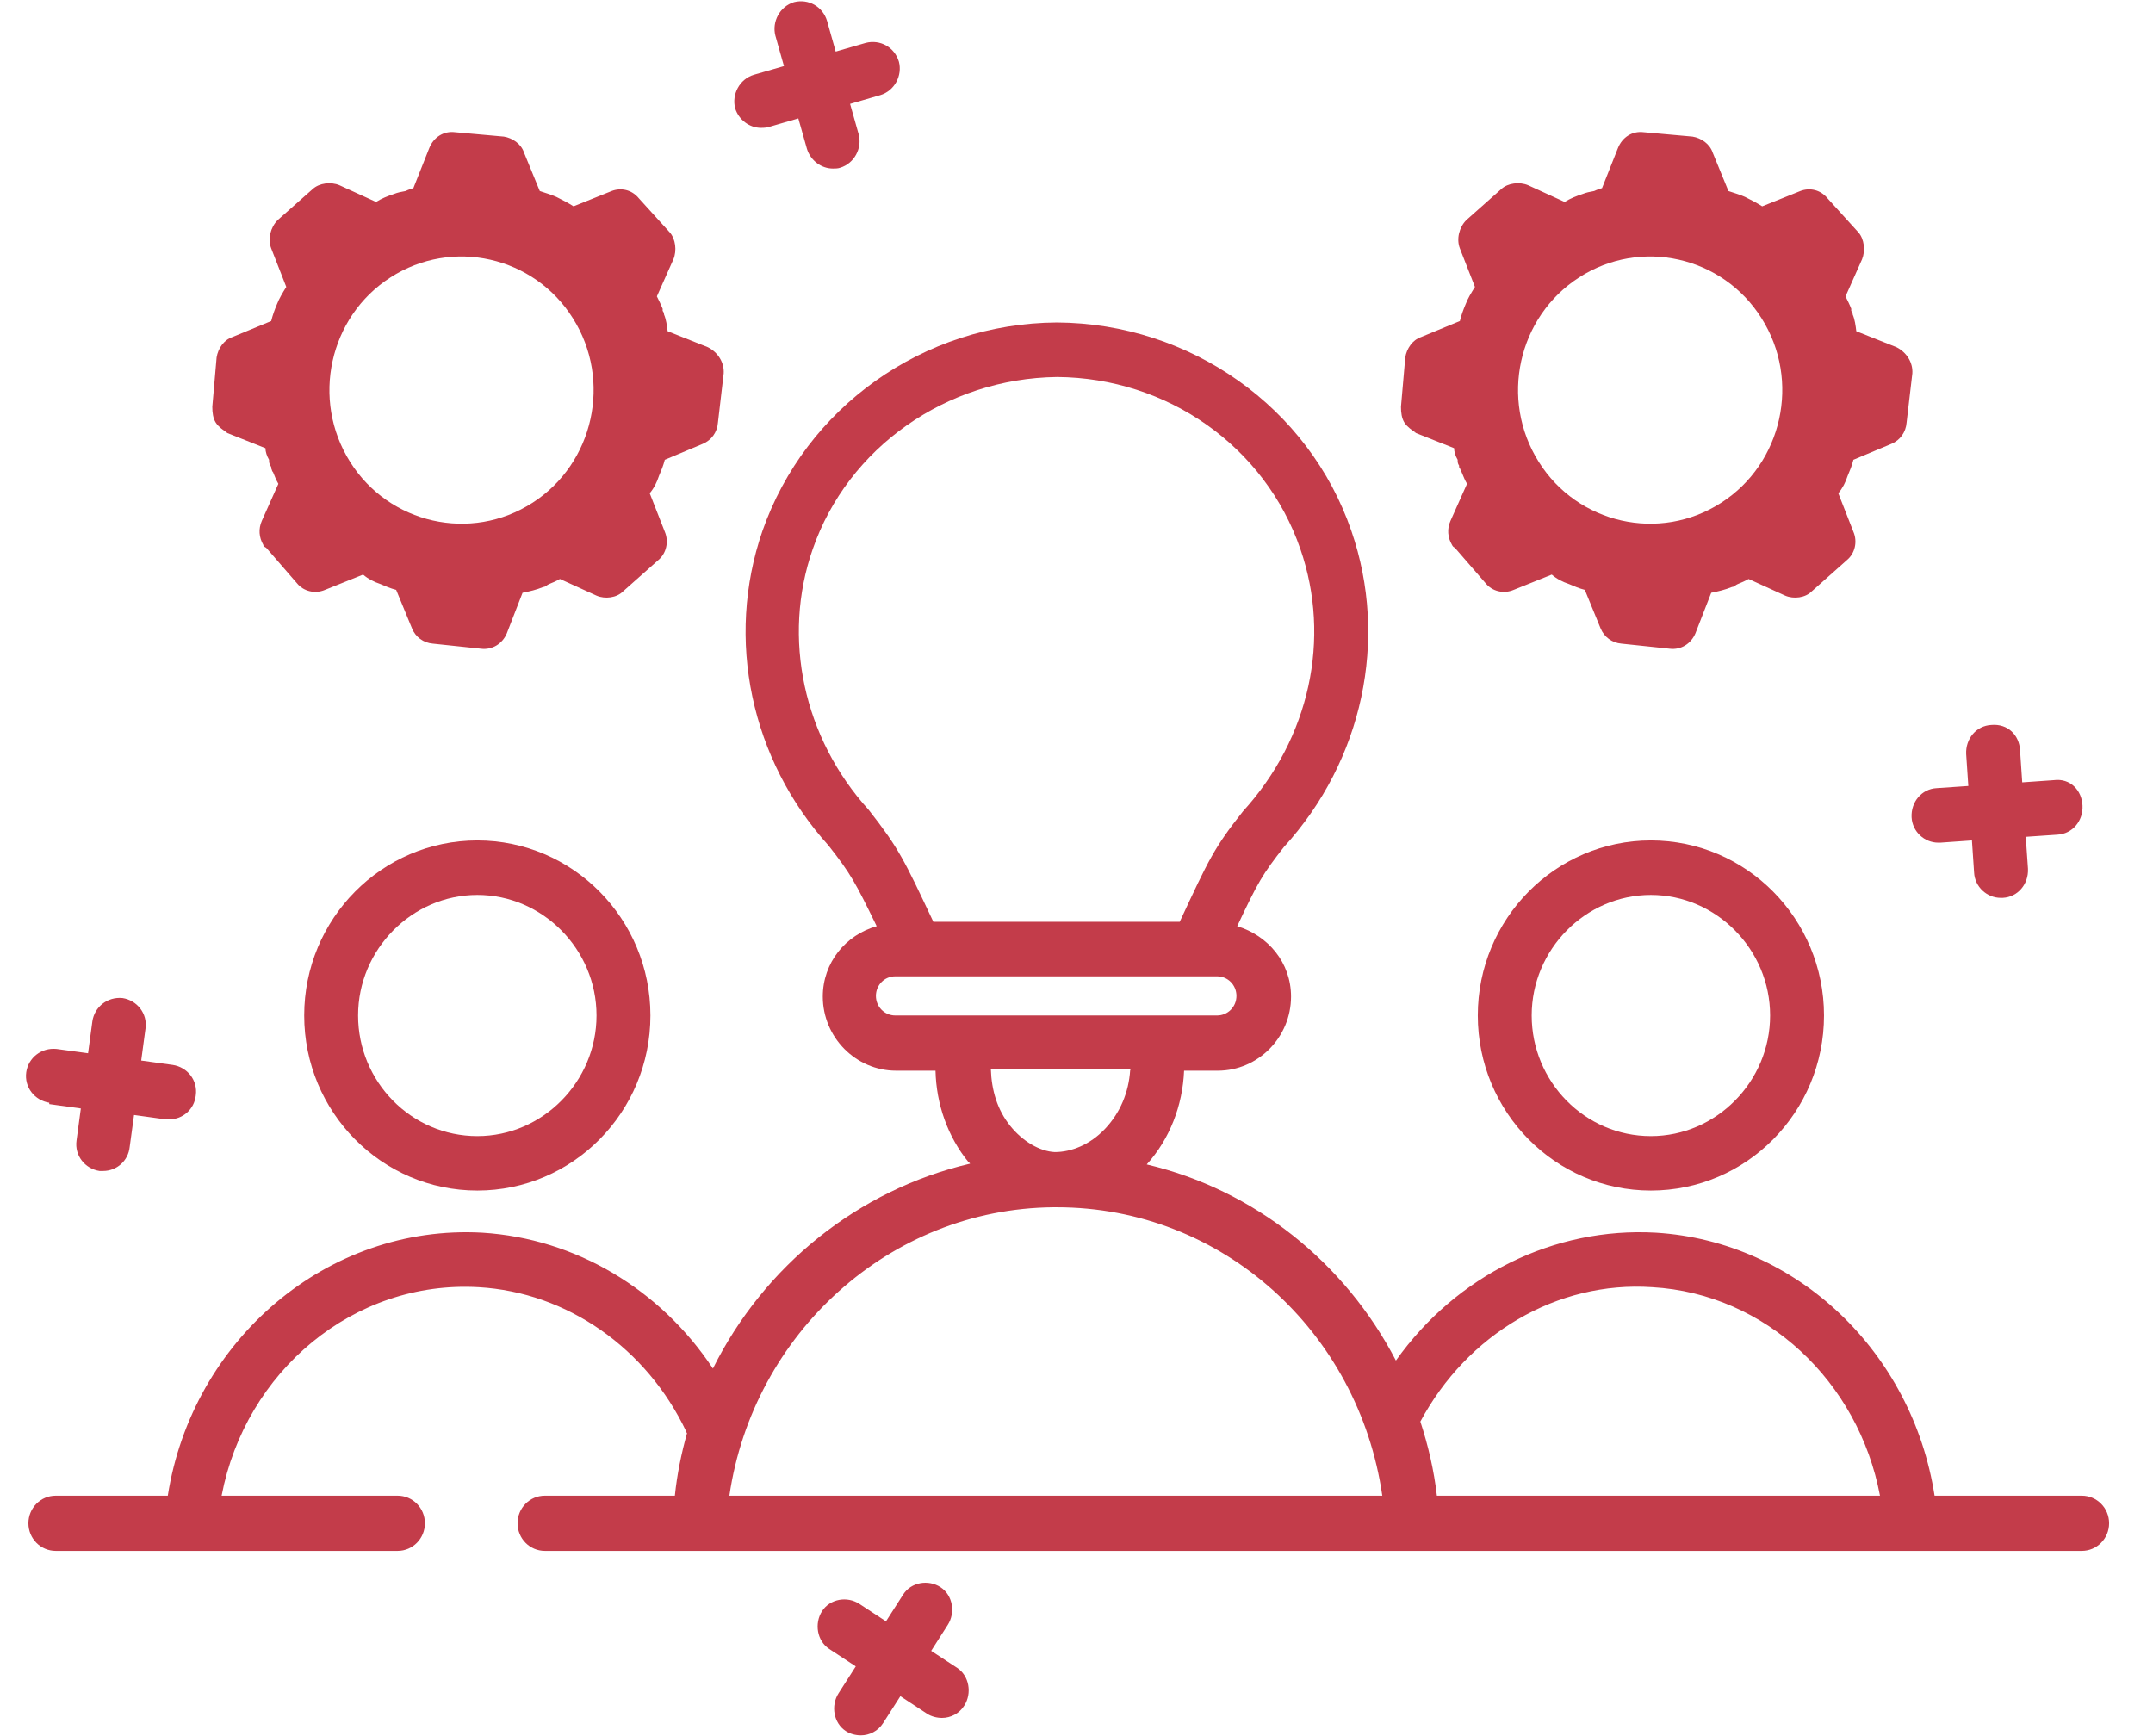
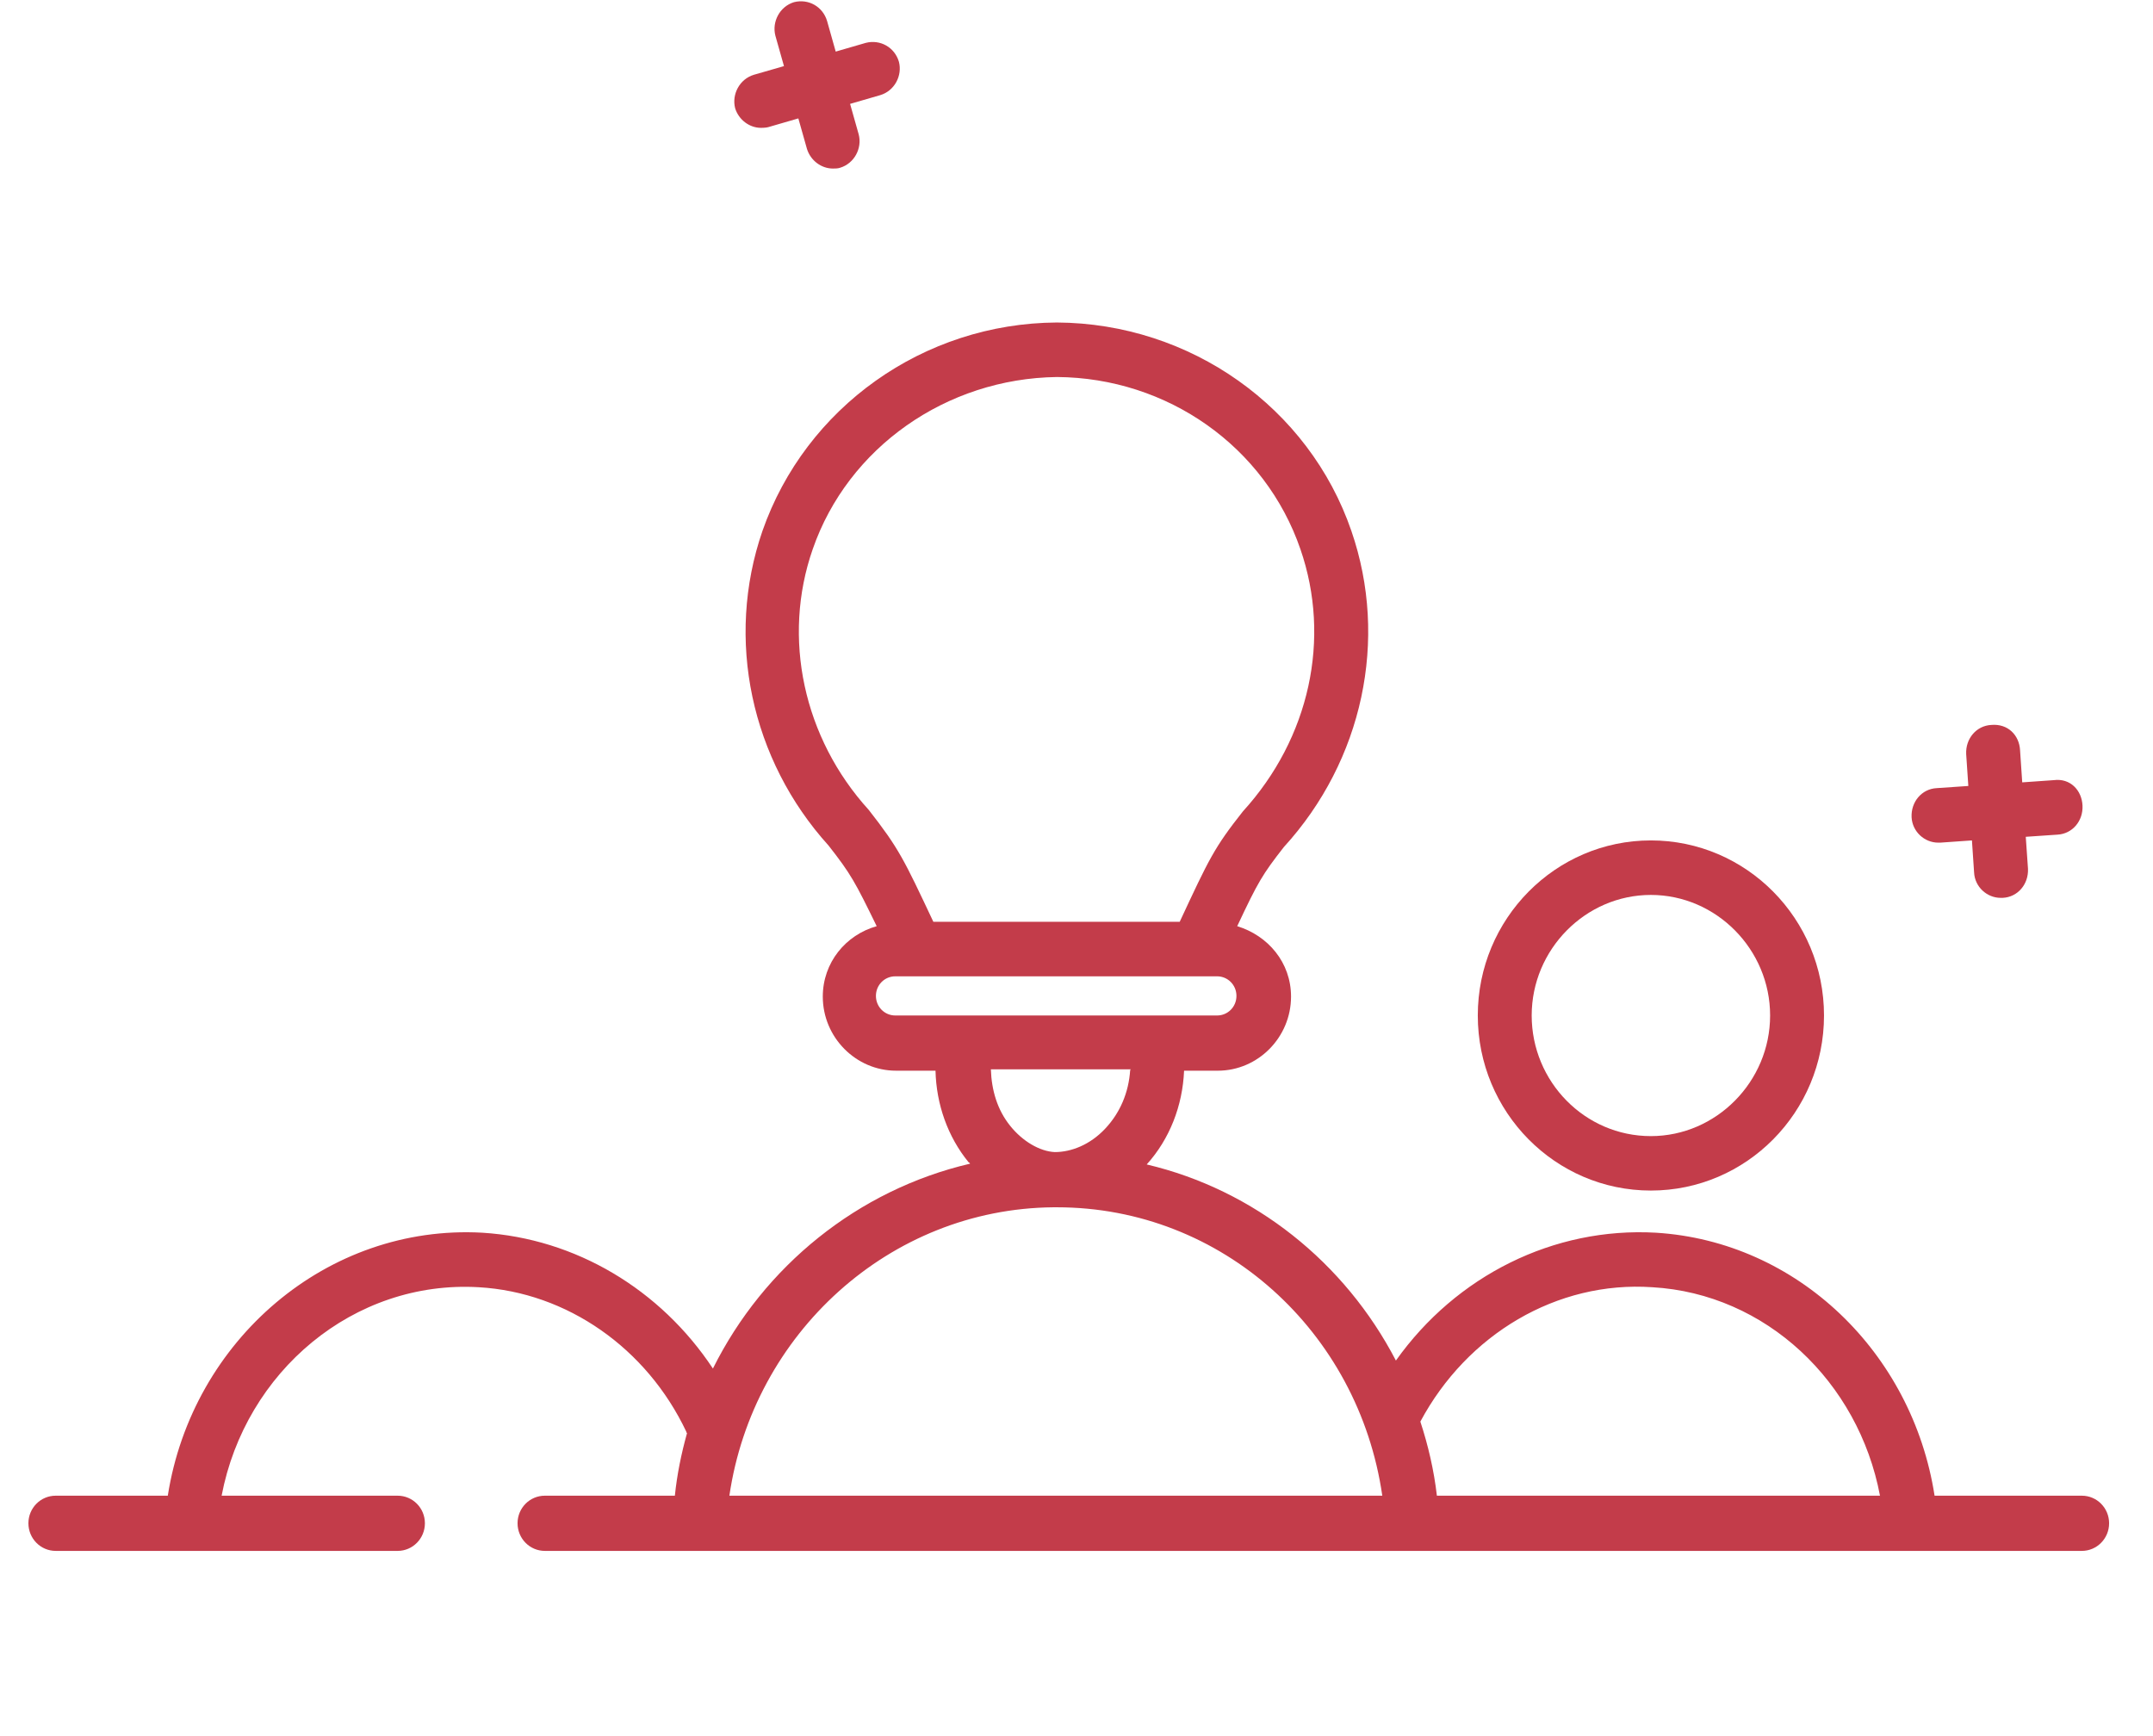
<svg xmlns="http://www.w3.org/2000/svg" width="31" height="25" viewBox="0 0 31 25" fill="none">
  <g clip-path="url(#clip0_1956_3853)">
-     <path d="M3.243 6.224L3.822 6.454C3.822 6.506 3.843 6.569 3.874 6.621C3.874 6.653 3.874 6.674 3.894 6.705C3.894 6.705 3.898 6.712 3.905 6.726C3.905 6.726 3.905 6.757 3.915 6.768C3.915 6.789 3.936 6.799 3.936 6.81C3.956 6.862 3.977 6.914 4.008 6.967L3.77 7.5C3.719 7.615 3.729 7.741 3.791 7.845C3.791 7.866 3.812 7.877 3.832 7.887L4.277 8.4C4.37 8.515 4.536 8.556 4.68 8.494L5.228 8.274C5.301 8.337 5.384 8.379 5.477 8.41C5.549 8.441 5.621 8.473 5.704 8.494L5.932 9.048C5.983 9.174 6.097 9.257 6.232 9.268L6.924 9.341C7.09 9.362 7.235 9.268 7.297 9.121L7.524 8.536C7.628 8.515 7.721 8.494 7.824 8.452C7.855 8.452 7.876 8.421 7.907 8.41C7.959 8.389 8.01 8.368 8.062 8.337L8.589 8.577C8.713 8.63 8.879 8.609 8.972 8.515L9.479 8.065C9.592 7.971 9.634 7.803 9.572 7.657L9.355 7.103C9.417 7.029 9.458 6.946 9.489 6.851C9.52 6.778 9.551 6.705 9.572 6.621L10.12 6.391C10.244 6.339 10.327 6.224 10.337 6.088L10.42 5.377C10.43 5.22 10.337 5.073 10.192 5L9.613 4.77C9.603 4.686 9.592 4.603 9.561 4.529C9.561 4.508 9.551 4.487 9.541 4.477C9.541 4.477 9.541 4.456 9.541 4.446C9.52 4.393 9.489 4.331 9.458 4.268L9.696 3.734C9.748 3.609 9.727 3.441 9.644 3.347L9.199 2.856C9.096 2.73 8.941 2.699 8.806 2.751L8.258 2.971C8.176 2.918 8.093 2.877 8.01 2.835C7.938 2.803 7.865 2.782 7.772 2.751L7.545 2.197C7.504 2.071 7.379 1.987 7.255 1.967L6.552 1.904C6.387 1.883 6.242 1.977 6.18 2.134L5.952 2.709C5.952 2.709 5.88 2.73 5.839 2.751C5.777 2.762 5.725 2.772 5.673 2.793C5.58 2.824 5.497 2.856 5.415 2.908L4.887 2.667C4.763 2.615 4.598 2.636 4.505 2.72L3.998 3.169C3.894 3.274 3.853 3.441 3.905 3.577L4.122 4.132C4.07 4.215 4.019 4.299 3.987 4.383C3.956 4.456 3.925 4.54 3.905 4.623L3.346 4.854C3.222 4.895 3.139 5.021 3.119 5.146L3.057 5.858C3.057 5.941 3.067 6.025 3.108 6.088C3.15 6.151 3.212 6.192 3.274 6.234L3.243 6.224ZM5.621 3.996C6.511 3.421 7.69 3.692 8.248 4.582C8.817 5.481 8.548 6.674 7.669 7.239C6.78 7.814 5.601 7.542 5.042 6.653C4.474 5.753 4.742 4.561 5.621 3.996Z" fill="#C33C4A" />
-     <path d="M20.358 6.224L20.937 6.454C20.937 6.506 20.957 6.569 20.988 6.621C20.988 6.653 20.988 6.674 21.009 6.705V6.726C21.009 6.726 21.03 6.757 21.03 6.768C21.03 6.789 21.05 6.799 21.05 6.81C21.071 6.862 21.092 6.914 21.123 6.967L20.885 7.5C20.833 7.615 20.844 7.741 20.906 7.845C20.916 7.866 20.926 7.877 20.947 7.887L21.392 8.4C21.485 8.515 21.65 8.556 21.795 8.494L22.343 8.274C22.416 8.337 22.498 8.379 22.591 8.41C22.664 8.441 22.736 8.473 22.819 8.494L23.046 9.048C23.098 9.174 23.212 9.257 23.346 9.268L24.039 9.341C24.205 9.362 24.349 9.268 24.411 9.121L24.639 8.536C24.742 8.515 24.835 8.494 24.939 8.452C24.97 8.452 24.991 8.421 25.022 8.41C25.073 8.389 25.125 8.368 25.177 8.337L25.704 8.577C25.828 8.63 25.994 8.609 26.087 8.515L26.593 8.065C26.707 7.971 26.749 7.803 26.686 7.657L26.469 7.103C26.531 7.029 26.573 6.946 26.604 6.851C26.635 6.778 26.666 6.705 26.686 6.621L27.235 6.391C27.359 6.339 27.441 6.224 27.452 6.088L27.535 5.377C27.545 5.22 27.452 5.073 27.307 5L26.728 4.77C26.718 4.686 26.707 4.603 26.676 4.529C26.676 4.508 26.666 4.487 26.655 4.477C26.655 4.477 26.655 4.456 26.655 4.446C26.635 4.393 26.604 4.331 26.573 4.268L26.811 3.734C26.862 3.609 26.842 3.441 26.759 3.347L26.314 2.856C26.211 2.73 26.056 2.699 25.921 2.751L25.373 2.971C25.29 2.918 25.208 2.877 25.125 2.835C25.053 2.803 24.98 2.782 24.887 2.751L24.66 2.197C24.618 2.071 24.494 1.987 24.37 1.967L23.667 1.904C23.501 1.883 23.357 1.977 23.295 2.134L23.067 2.709C23.067 2.709 22.995 2.73 22.953 2.751C22.891 2.762 22.84 2.772 22.788 2.793C22.695 2.824 22.612 2.856 22.529 2.908L22.002 2.667C21.878 2.615 21.712 2.636 21.619 2.72L21.113 3.169C21.009 3.274 20.968 3.441 21.02 3.577L21.237 4.132C21.185 4.215 21.133 4.299 21.102 4.383C21.071 4.456 21.04 4.54 21.02 4.623L20.461 4.854C20.337 4.895 20.254 5.021 20.234 5.146L20.172 5.858C20.172 5.941 20.182 6.025 20.223 6.088C20.265 6.151 20.327 6.192 20.389 6.234L20.358 6.224ZM22.736 3.996C23.625 3.421 24.804 3.692 25.363 4.582C25.932 5.481 25.663 6.674 24.784 7.239C23.894 7.814 22.715 7.542 22.157 6.653C21.588 5.753 21.857 4.561 22.736 3.996Z" fill="#C33C4A" />
    <path d="M23.77 12.102C22.395 12.102 21.278 13.232 21.278 14.623C21.278 16.015 22.395 17.144 23.77 17.144C25.146 17.144 26.263 16.015 26.263 14.623C26.263 13.232 25.146 12.102 23.77 12.102ZM23.77 16.36C22.819 16.36 22.054 15.575 22.054 14.623C22.054 13.672 22.829 12.887 23.77 12.887C24.711 12.887 25.487 13.672 25.487 14.623C25.487 15.575 24.711 16.36 23.77 16.36Z" fill="#C33C4A" />
-     <path d="M6.873 12.102C5.497 12.102 4.38 13.232 4.38 14.623C4.38 16.015 5.497 17.144 6.873 17.144C8.248 17.144 9.365 16.015 9.365 14.623C9.365 13.232 8.248 12.102 6.873 12.102ZM6.873 16.36C5.921 16.36 5.156 15.575 5.156 14.623C5.156 13.672 5.932 12.887 6.873 12.887C7.814 12.887 8.589 13.672 8.589 14.623C8.589 15.575 7.814 16.36 6.873 16.36Z" fill="#C33C4A" />
    <path d="M29.975 21.538H27.855C27.535 19.477 25.88 17.877 23.843 17.751C22.374 17.667 20.968 18.368 20.099 19.592C19.365 18.18 18.062 17.134 16.511 16.768C16.842 16.402 17.028 15.921 17.049 15.418H17.535C18.114 15.418 18.589 14.937 18.589 14.351C18.589 13.86 18.258 13.473 17.814 13.337C18.114 12.699 18.176 12.594 18.486 12.197C19.623 10.952 19.996 9.205 19.458 7.646C18.848 5.868 17.142 4.655 15.218 4.644C13.295 4.655 11.599 5.868 10.978 7.646C10.44 9.205 10.813 10.941 11.93 12.176C12.25 12.584 12.312 12.699 12.623 13.337C12.178 13.462 11.847 13.86 11.847 14.351C11.847 14.937 12.323 15.418 12.902 15.418H13.47C13.481 15.9 13.646 16.37 13.946 16.736C13.946 16.736 13.967 16.747 13.967 16.757C12.354 17.134 10.999 18.232 10.265 19.707C9.51 18.567 8.289 17.835 6.945 17.751C4.711 17.626 2.767 19.299 2.416 21.538H0.802C0.585 21.538 0.409 21.715 0.409 21.935C0.409 22.155 0.585 22.333 0.802 22.333H5.725C5.942 22.333 6.118 22.155 6.118 21.935C6.118 21.715 5.942 21.538 5.725 21.538H3.191C3.532 19.749 5.094 18.431 6.893 18.536C8.165 18.609 9.313 19.414 9.882 20.617C9.882 20.617 9.882 20.628 9.892 20.638C9.81 20.931 9.748 21.234 9.717 21.538H7.845C7.628 21.538 7.452 21.715 7.452 21.935C7.452 22.155 7.628 22.333 7.845 22.333H29.975C30.192 22.333 30.368 22.155 30.368 21.935C30.368 21.715 30.192 21.538 29.975 21.538ZM23.791 18.536C25.425 18.63 26.759 19.895 27.069 21.538H20.689C20.647 21.172 20.564 20.816 20.451 20.471C21.123 19.215 22.416 18.442 23.791 18.536ZM11.702 7.908C12.209 6.444 13.626 5.45 15.218 5.429C16.811 5.439 18.217 6.433 18.724 7.908C19.169 9.195 18.858 10.628 17.896 11.684C17.483 12.207 17.41 12.364 16.986 13.274H13.439C13.015 12.374 12.943 12.218 12.509 11.663C11.568 10.628 11.257 9.184 11.702 7.908ZM12.612 14.341C12.612 14.184 12.736 14.059 12.891 14.059H17.524C17.679 14.059 17.803 14.184 17.803 14.341C17.803 14.498 17.679 14.623 17.524 14.623H12.891C12.736 14.623 12.612 14.498 12.612 14.341ZM16.273 15.408C16.252 15.732 16.128 16.025 15.911 16.255C15.694 16.485 15.425 16.59 15.187 16.59C14.97 16.58 14.722 16.433 14.546 16.213C14.36 15.983 14.277 15.701 14.267 15.398H16.283L16.273 15.408ZM15.166 17.385C15.166 17.385 15.208 17.385 15.218 17.385C17.597 17.385 19.561 19.174 19.903 21.538H10.502C10.844 19.205 12.809 17.406 15.166 17.385Z" fill="#C33C4A" />
-     <path d="M0.709 15.899L1.164 15.962L1.102 16.423C1.071 16.642 1.226 16.831 1.433 16.862C1.454 16.862 1.464 16.862 1.485 16.862C1.681 16.862 1.847 16.715 1.867 16.517L1.93 16.056L2.385 16.119C2.385 16.119 2.416 16.119 2.436 16.119C2.633 16.119 2.798 15.973 2.819 15.774C2.85 15.554 2.695 15.366 2.488 15.335L2.033 15.272L2.095 14.812C2.126 14.592 1.971 14.404 1.764 14.372C1.547 14.351 1.361 14.498 1.33 14.707L1.268 15.167L0.813 15.105C0.596 15.084 0.409 15.23 0.378 15.439C0.347 15.659 0.502 15.847 0.709 15.879V15.899Z" fill="#C33C4A" />
    <path d="M27.907 12.134C27.907 12.134 27.927 12.134 27.938 12.134L28.393 12.102L28.424 12.563C28.434 12.772 28.61 12.929 28.806 12.929C28.806 12.929 28.827 12.929 28.837 12.929C29.055 12.918 29.21 12.73 29.2 12.51L29.168 12.05L29.623 12.019C29.841 12.008 29.996 11.82 29.985 11.6C29.975 11.381 29.81 11.203 29.572 11.234L29.117 11.266L29.086 10.805C29.075 10.586 28.91 10.418 28.672 10.439C28.455 10.45 28.3 10.638 28.31 10.858L28.341 11.318L27.886 11.349C27.669 11.36 27.514 11.548 27.524 11.768C27.535 11.977 27.71 12.134 27.907 12.134Z" fill="#C33C4A" />
    <path d="M10.957 1.841C10.957 1.841 11.03 1.841 11.061 1.831L11.495 1.705L11.619 2.144C11.671 2.312 11.826 2.427 11.992 2.427C12.023 2.427 12.064 2.427 12.095 2.416C12.302 2.354 12.416 2.134 12.364 1.935L12.24 1.496L12.674 1.37C12.881 1.308 12.995 1.088 12.943 0.889C12.881 0.68 12.674 0.565 12.467 0.617L12.033 0.743L11.909 0.303C11.847 0.094 11.64 -0.021 11.433 0.031C11.226 0.094 11.113 0.314 11.164 0.513L11.288 0.952L10.854 1.077C10.647 1.14 10.534 1.36 10.585 1.559C10.637 1.726 10.792 1.841 10.957 1.841Z" fill="#C33C4A" />
-     <path d="M13.398 23.787L13.646 23.399C13.76 23.222 13.719 22.971 13.543 22.856C13.367 22.741 13.119 22.782 13.005 22.96L12.757 23.347L12.374 23.096C12.198 22.981 11.95 23.023 11.836 23.201C11.723 23.379 11.764 23.63 11.94 23.745L12.322 23.996L12.074 24.383C11.96 24.561 12.002 24.812 12.178 24.927C12.24 24.969 12.322 24.989 12.395 24.989C12.519 24.989 12.643 24.927 12.716 24.812L12.964 24.425L13.346 24.676C13.408 24.718 13.491 24.738 13.563 24.738C13.688 24.738 13.812 24.676 13.884 24.561C13.998 24.383 13.956 24.132 13.781 24.017L13.398 23.766V23.787Z" fill="#C33C4A" />
  </g>
  <defs>
    <clipPath id="clip0_1956_3853">
      <rect width="30" height="25" fill="white" transform="translate(0.368)" />
    </clipPath>
  </defs>
</svg>